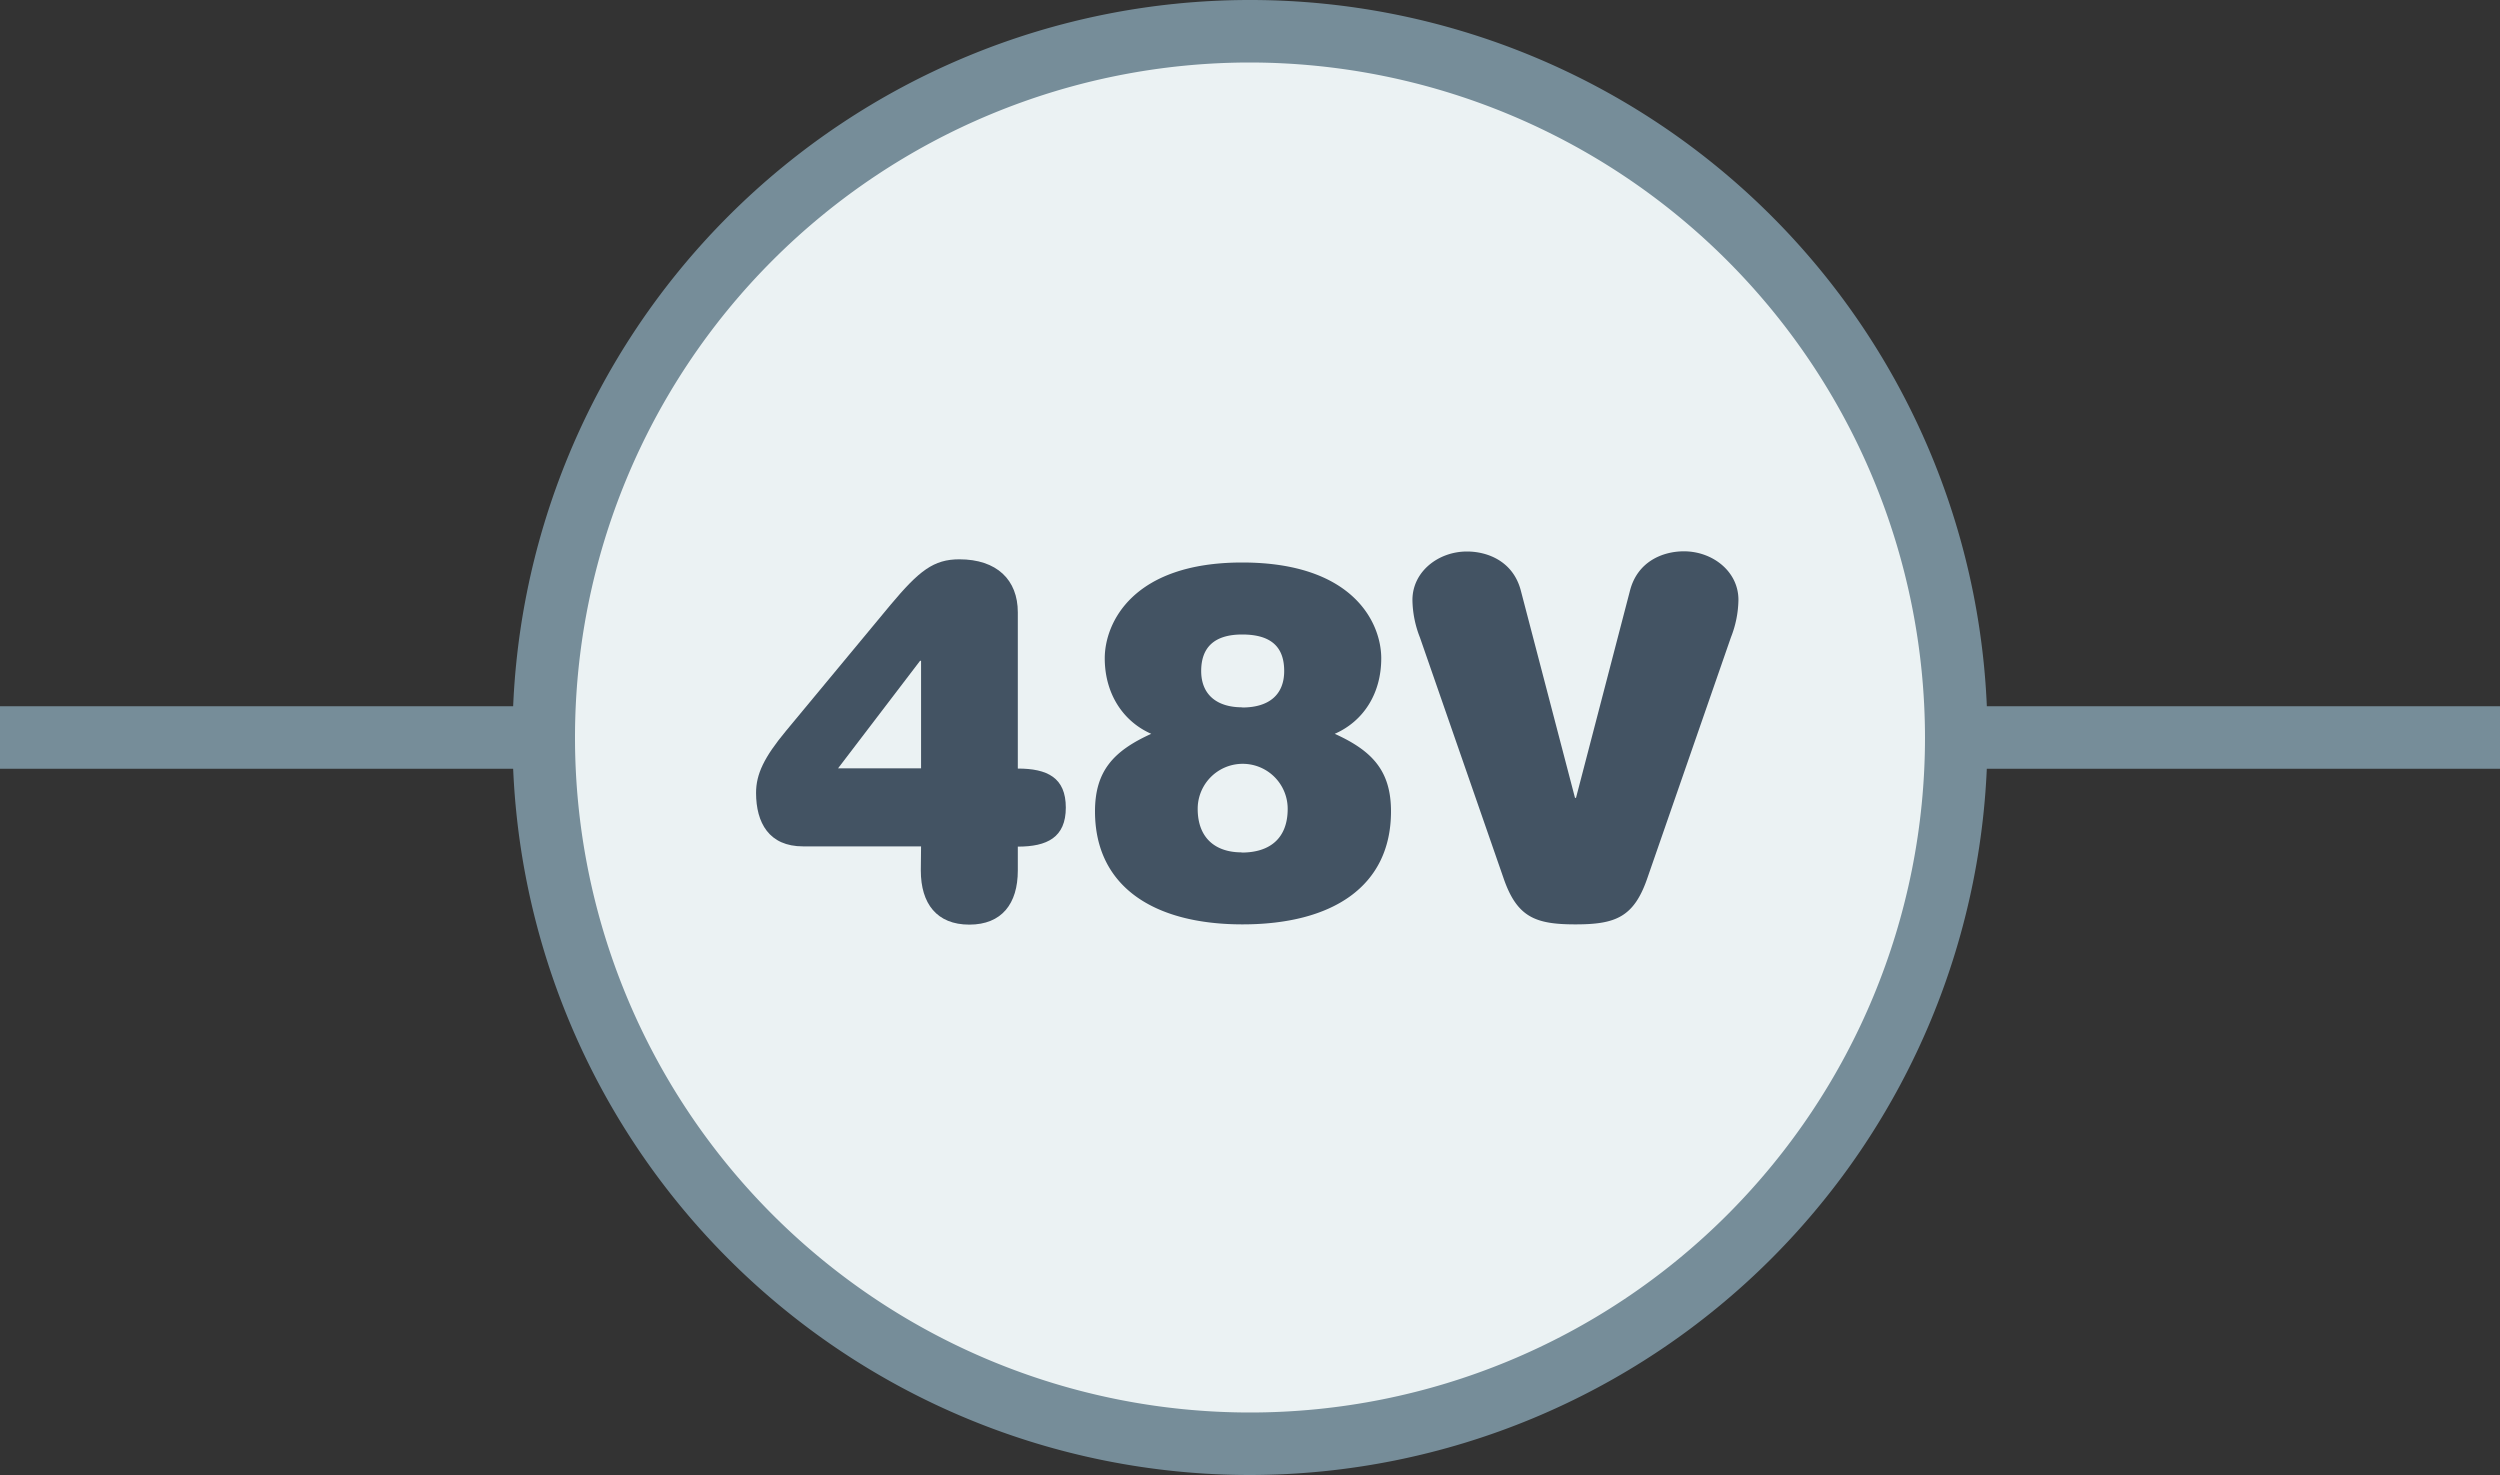
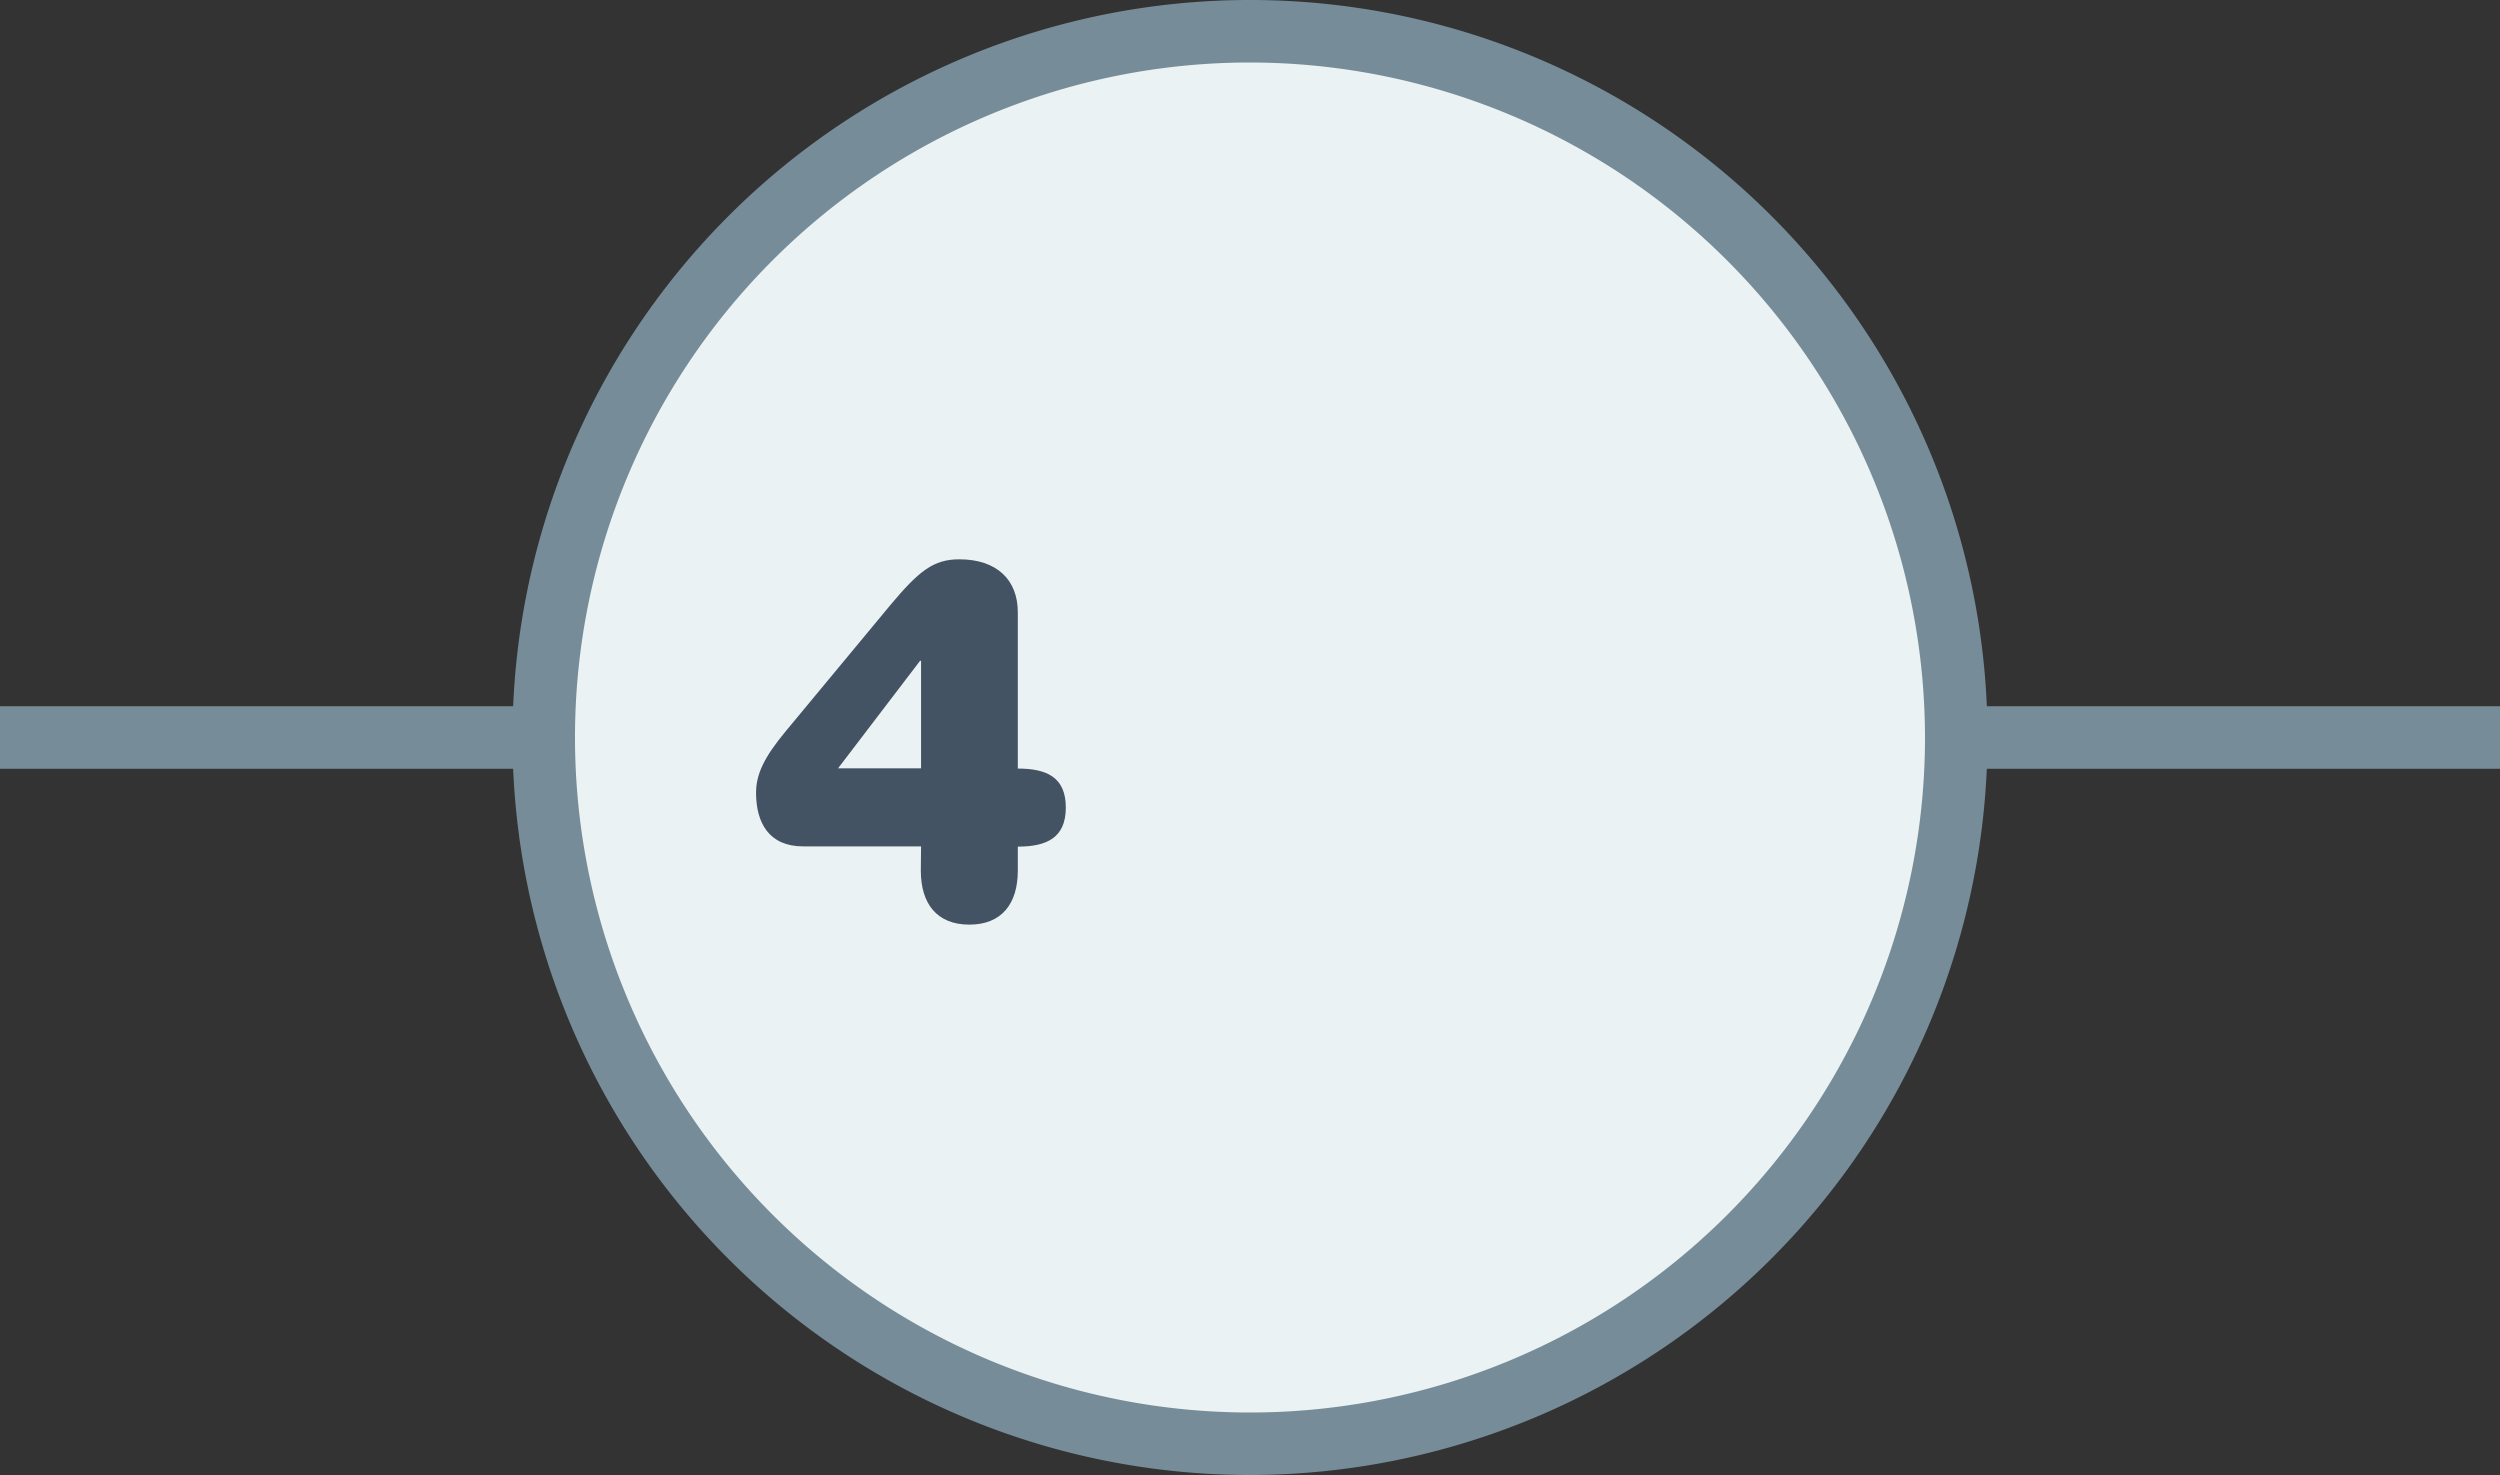
<svg xmlns="http://www.w3.org/2000/svg" id="Layer_1" data-name="Layer 1" viewBox="0 0 400 236">
  <rect x="0" y="0" width="400" height="236" fill="#333333" stroke="none" />
  <defs>
    <style>.cls-1{fill:#768d99;}.cls-2{fill:#ebf2f3;}.cls-3{fill:#435363;}</style>
  </defs>
  <title>icon-48V-on-green</title>
  <rect class="cls-1" y="113" width="400" height="10" />
  <circle class="cls-2" cx="200" cy="118" r="113" />
  <path class="cls-1" d="M200,236A118,118,0,1,1,318,118,118.13,118.13,0,0,1,200,236Zm0-226A108,108,0,1,0,308,118,108.12,108.12,0,0,0,200,10Z" />
  <path class="cls-3" d="M147.37,135.42H128.49c-5.44,0-7.52-3.76-7.52-8.56,0-3,1.28-5.69,4.8-9.93l16.72-20.16c4.56-5.44,6.88-7.28,11-7.28,6,0,9.36,3.28,9.36,8.48v25c4.72,0,7.68,1.45,7.68,6.24s-3,6.25-7.68,6.25v3.83c0,5.29-2.56,8.65-7.76,8.65s-7.76-3.36-7.76-8.65Zm0-29.69h-.16l-13.12,17.2h13.28Z" />
-   <path class="cls-3" d="M198.75,90C216.51,90,221,99.65,221,105.33s-2.88,10.08-7.44,12.08c6,2.72,9,5.92,9,12.41,0,12-9.36,18.08-23.76,18.08-14.24,0-23.6-6.08-23.6-18.08,0-6.49,3-9.69,9-12.41-4.56-2-7.44-6.48-7.44-12.08S181.15,90,198.75,90Zm-.08,46.41c4.48,0,7.36-2.25,7.36-7a7.2,7.2,0,0,0-14.4,0C191.63,134.13,194.51,136.38,198.67,136.38Zm.08-23.21c4.24,0,6.72-2,6.72-5.84s-2.08-5.84-6.72-5.84c-4.48,0-6.56,2.08-6.56,5.84S194.67,113.17,198.75,113.17Z" />
-   <path class="cls-3" d="M260.79,94.53c1.2-4.72,5.28-6.32,8.64-6.32,4.56,0,8.72,3.2,8.72,7.76a16.9,16.9,0,0,1-1.2,6l-13.36,38.49c-2.16,6.32-5.12,7.44-11.52,7.44s-9.36-1.12-11.52-7.44L227.19,102a16.9,16.9,0,0,1-1.2-6c0-4.56,4.16-7.76,8.72-7.76,3.36,0,7.44,1.6,8.64,6.32L252,127.66h.16Z" />
</svg>